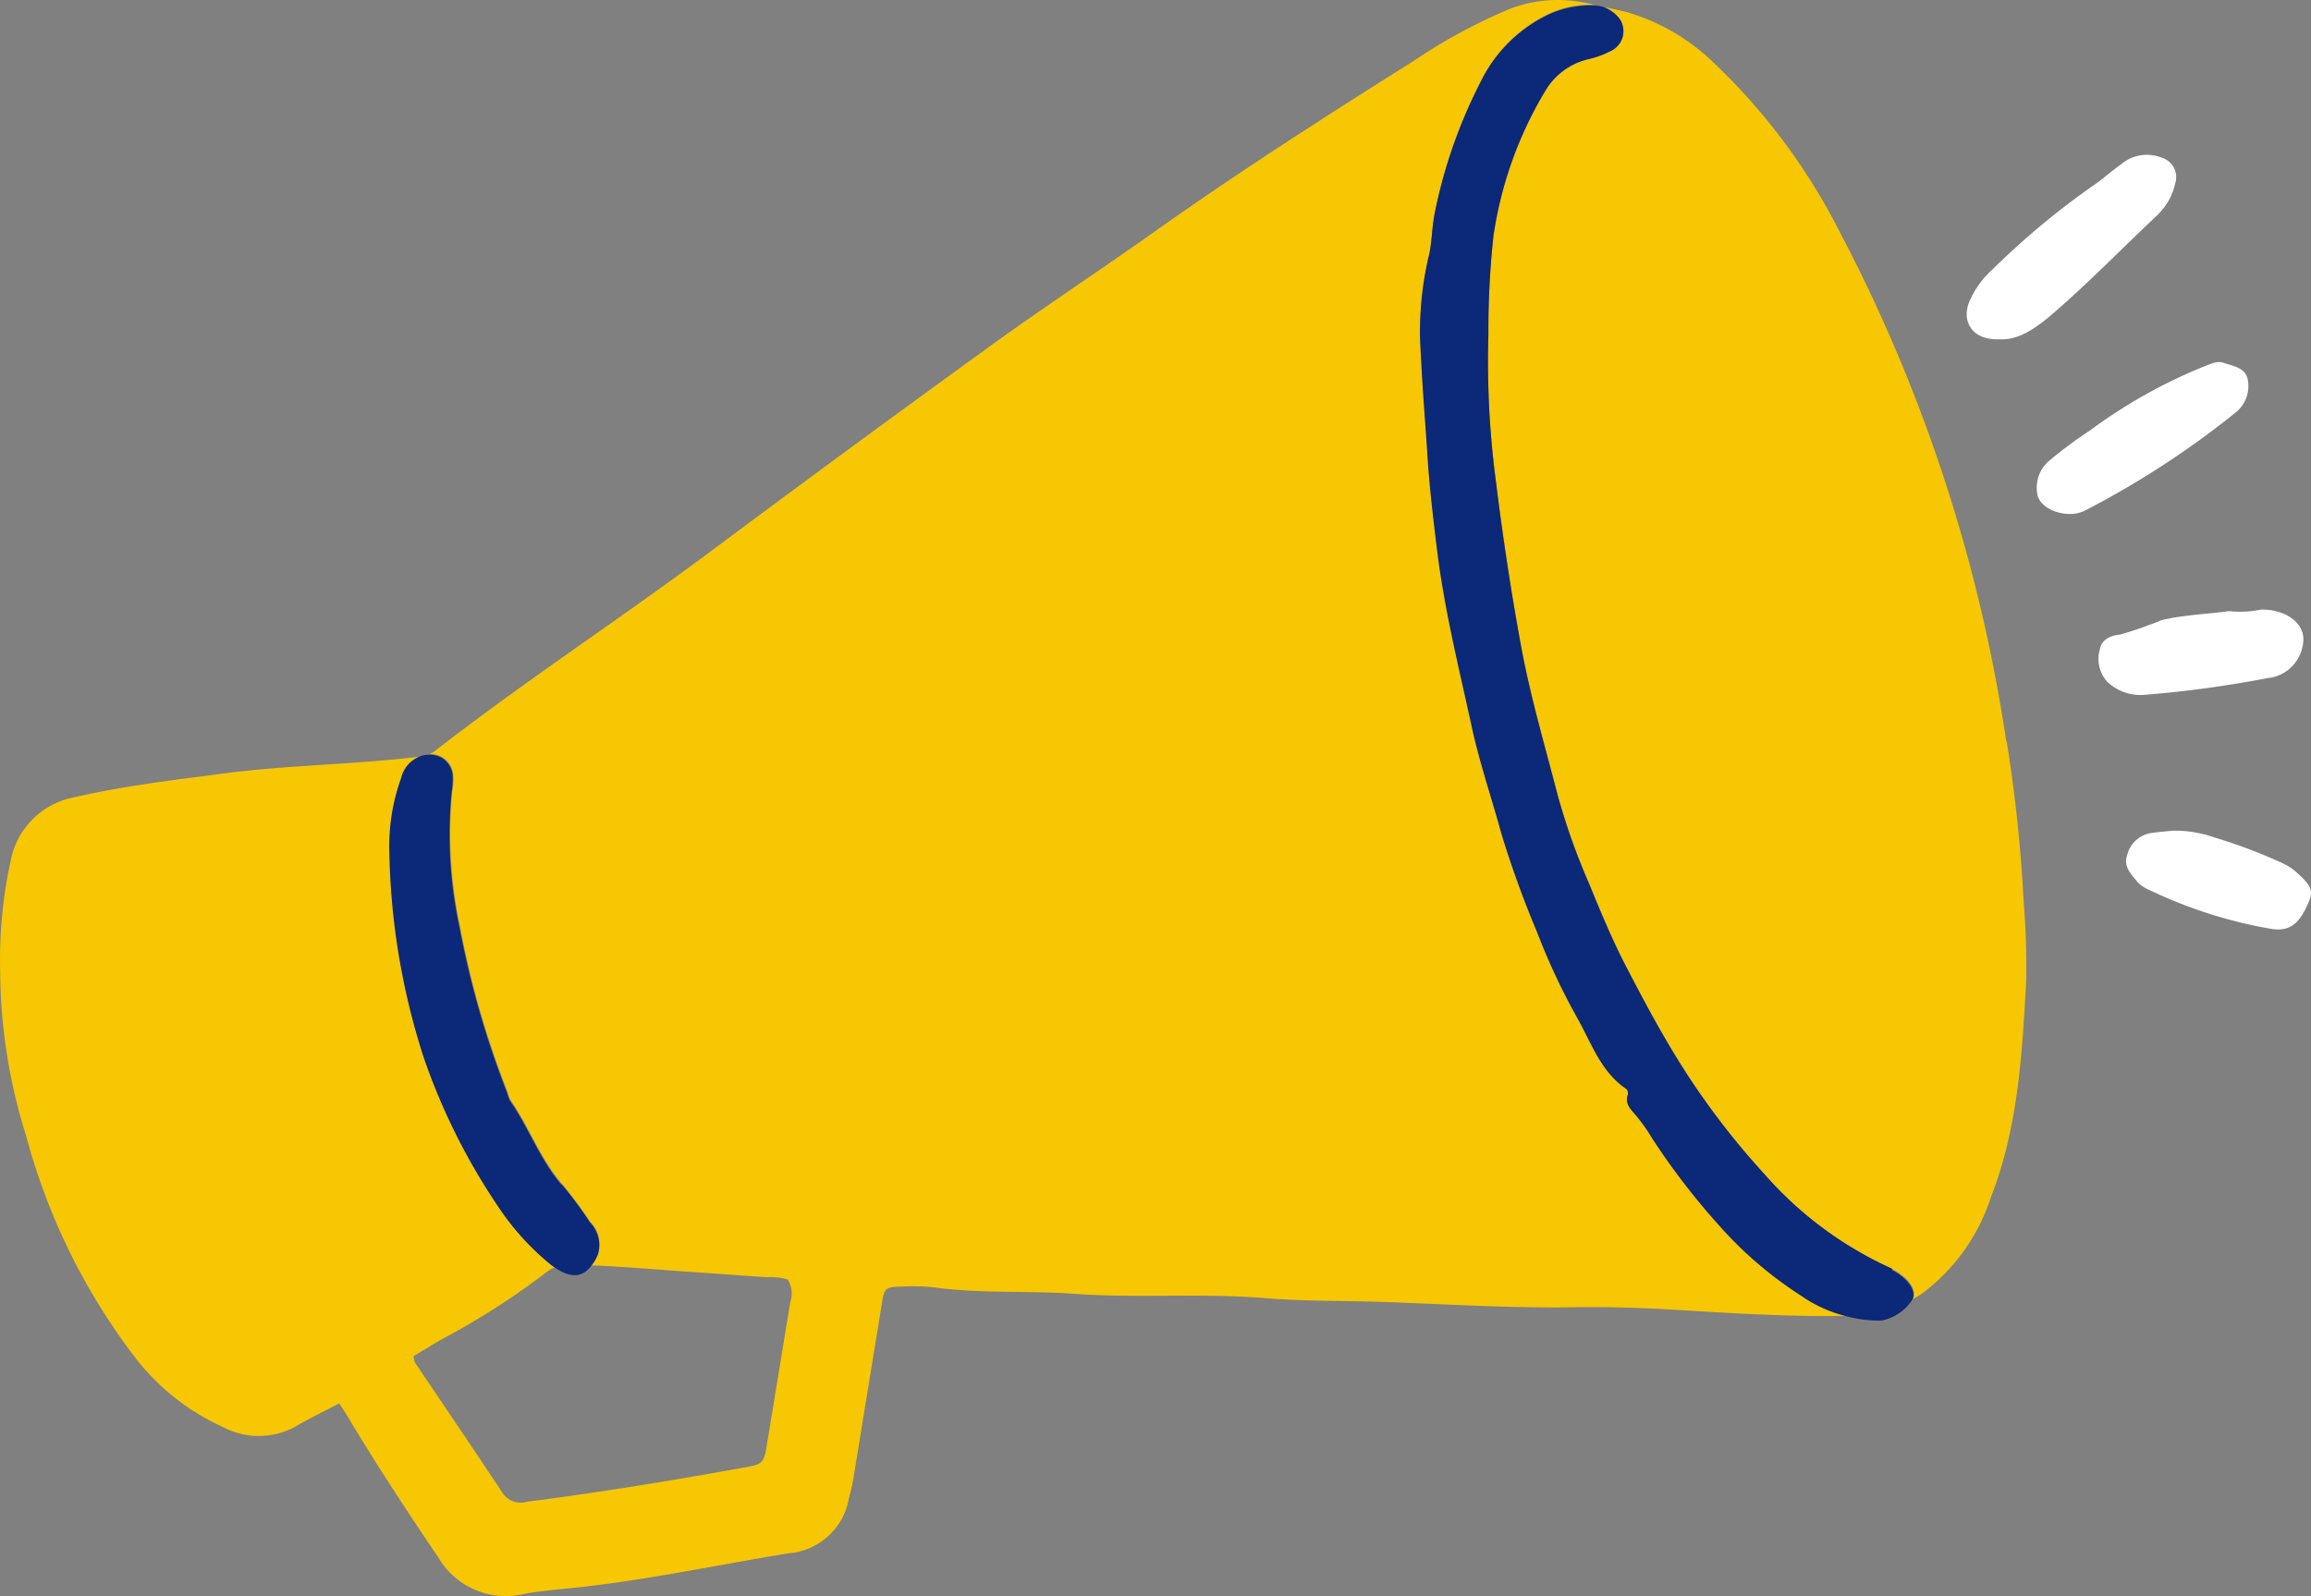
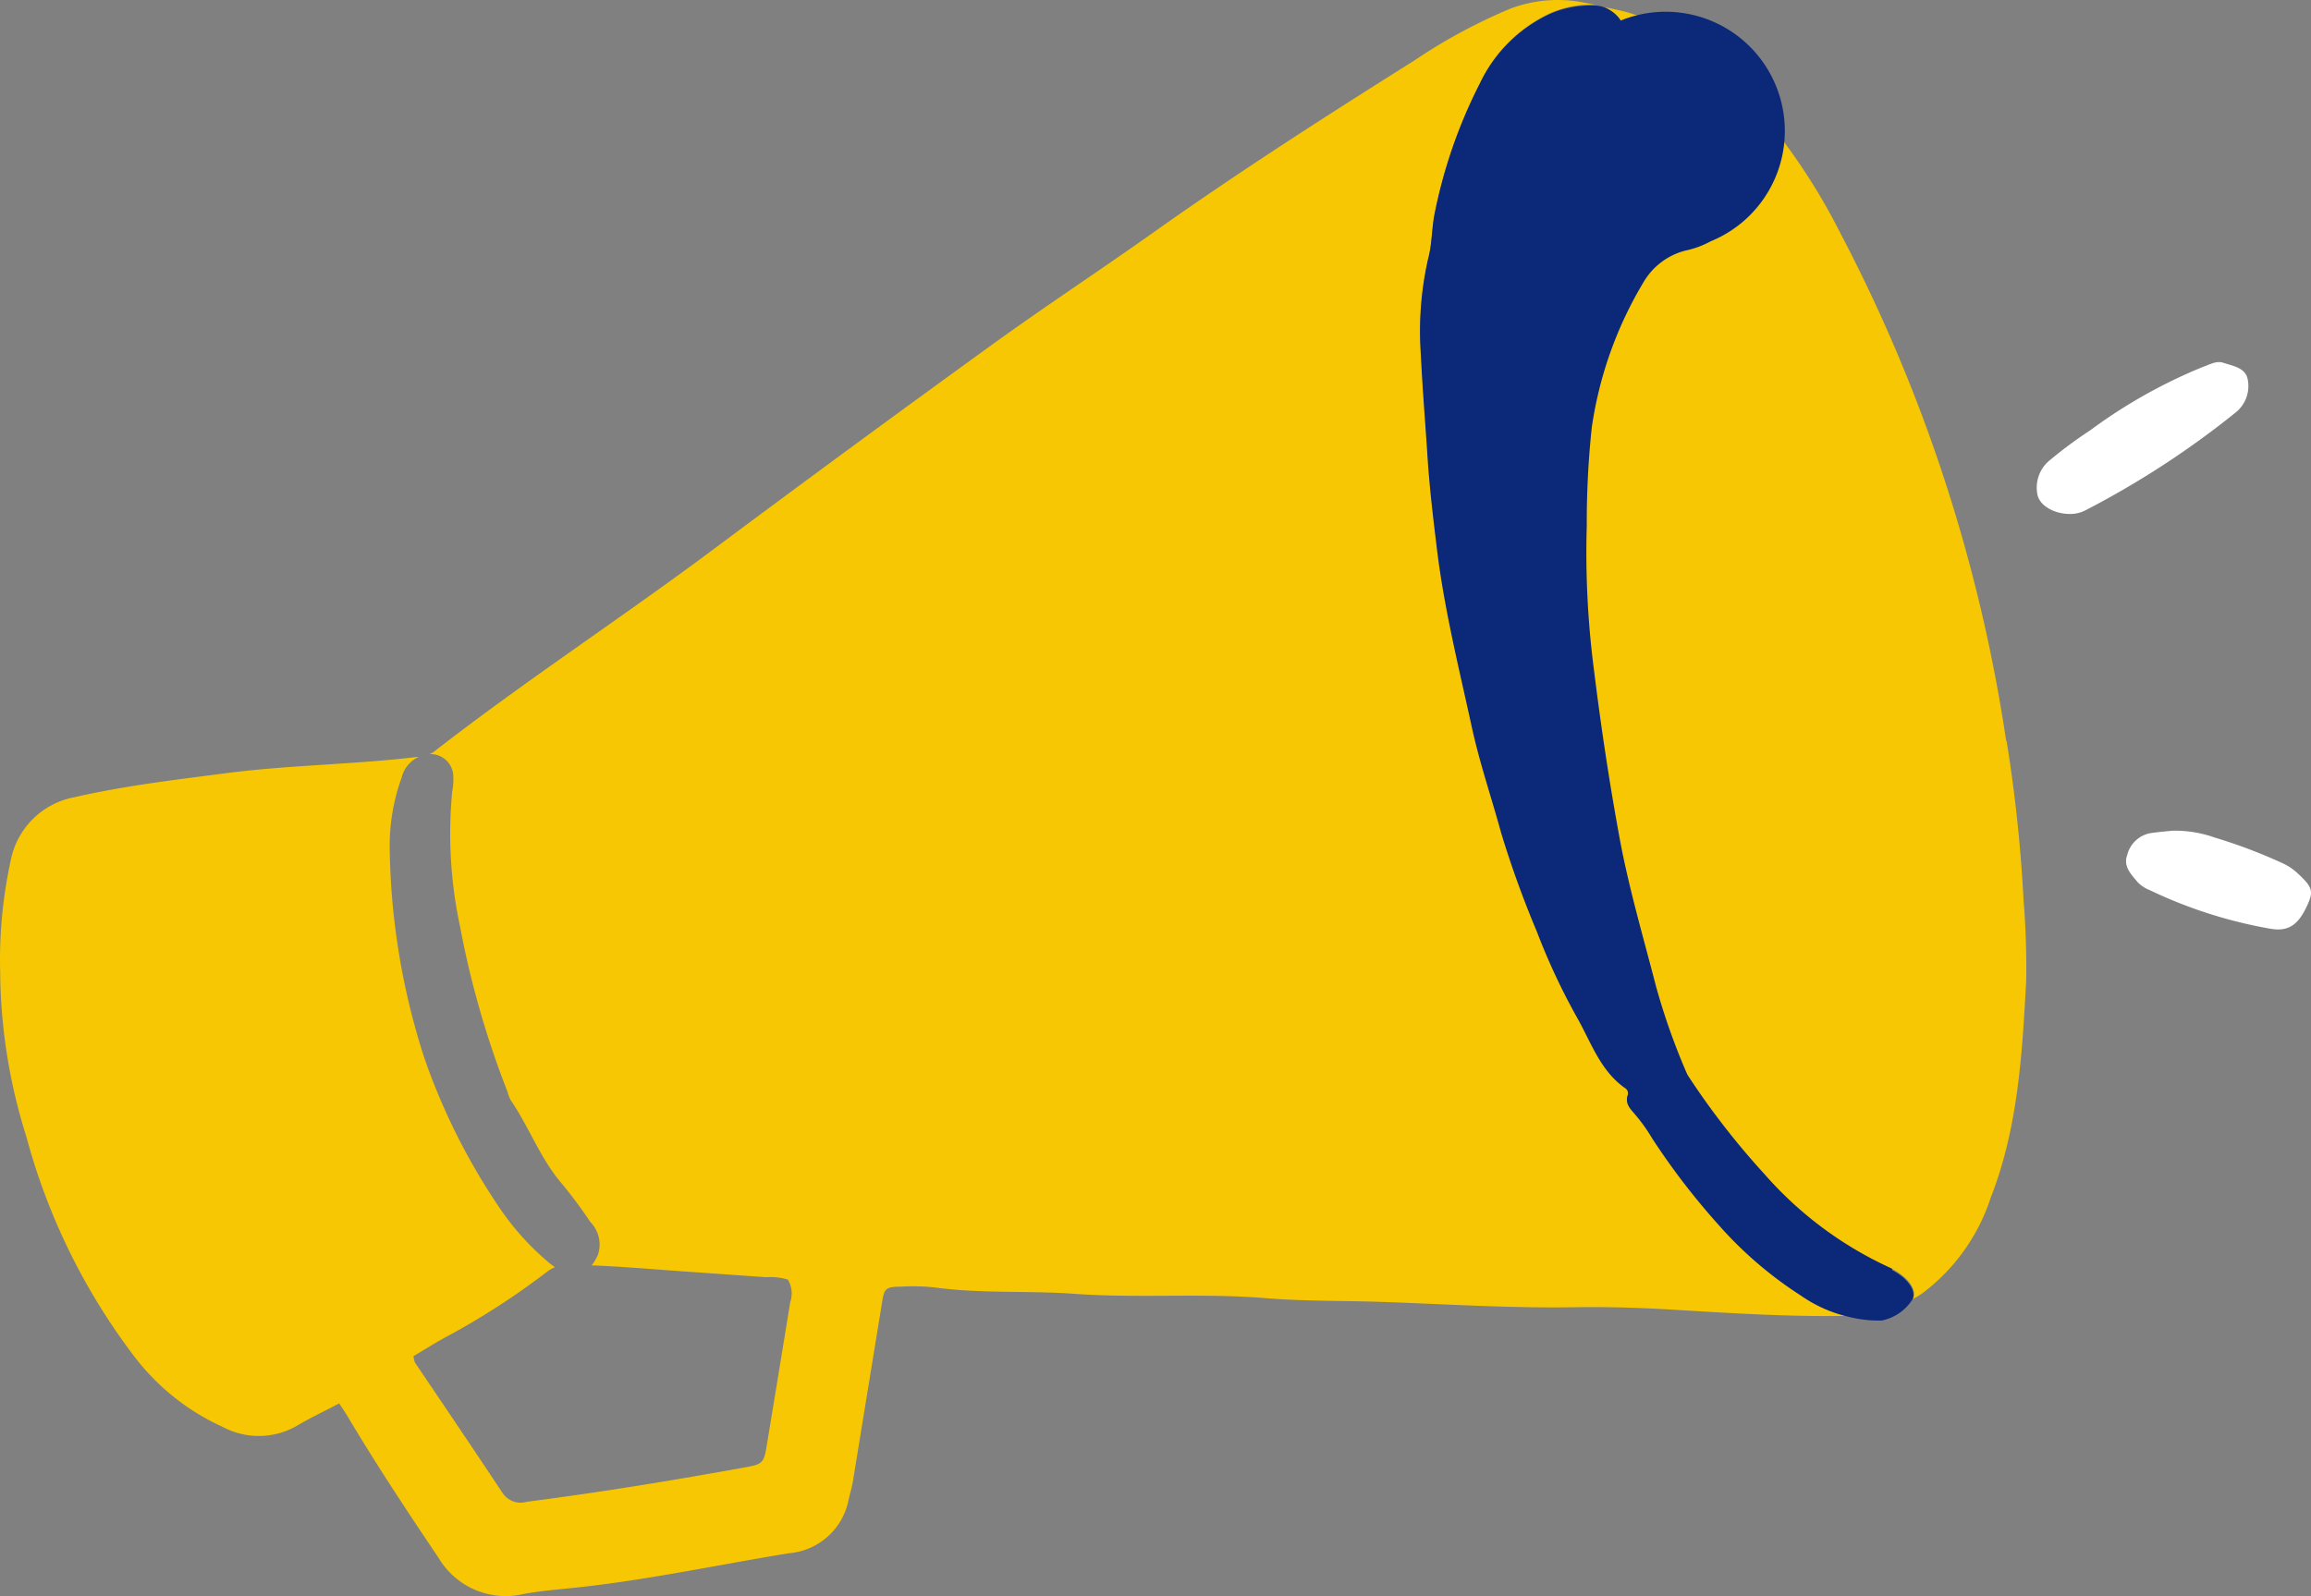
<svg xmlns="http://www.w3.org/2000/svg" width="115.331" height="79.676" viewBox="0 0 115.331 79.676">
  <rect x="0" y="0" width="115.331" height="79.676" fill="#808080" stroke="none" />
  <g id="Group_3156" data-name="Group 3156" transform="translate(-0.022 0.027)">
    <path id="Path_29610" data-name="Path 29610" d="M14.78,71.18c.67-.4,1.39-.74,2.17-1.15.17.26.28.42.39.6,1.44,2.42,2.99,4.77,4.57,7.11a3.893,3.893,0,0,0,4.26,1.8c.77-.14,1.56-.21,2.35-.29,3.66-.37,7.25-1.15,10.87-1.74a3.315,3.315,0,0,0,2.99-2.71c.07-.3.16-.6.21-.9.48-2.95.96-5.89,1.44-8.84.12-.78.17-.85.98-.86a10.11,10.11,0,0,1,1.65.04c2.32.32,4.66.15,6.99.32,3.18.23,6.38-.05,9.58.22,1.88.15,3.77.12,5.66.18,3.22.11,6.45.32,9.68.27,1.75-.03,3.5.03,5.25.14,2.8.17,5.6.34,8.41.29a6.791,6.791,0,0,1-2.31-1.04,19.789,19.789,0,0,1-4.11-3.53,34.478,34.478,0,0,1-3.31-4.31,9.529,9.529,0,0,0-.83-1.17c-.25-.29-.54-.54-.4-.99a.293.293,0,0,0-.13-.36c-1.24-.87-1.7-2.3-2.4-3.53a31.458,31.458,0,0,1-2-4.28c-.67-1.61-1.27-3.25-1.78-4.92-.49-1.78-1.09-3.54-1.48-5.35-.64-2.94-1.36-5.86-1.73-8.85-.18-1.48-.36-2.97-.46-4.47-.11-1.74-.26-3.48-.34-5.21a16.017,16.017,0,0,1,.36-4.78c.18-.7.17-1.42.3-2.13A24.609,24.609,0,0,1,73.9,4.09,7.22,7.22,0,0,1,77.41.62a5.04,5.04,0,0,1,2.2-.41h.02L79.06.1a6.685,6.685,0,0,0-3.65.3,27.434,27.434,0,0,0-4.8,2.59c-4.39,2.76-8.76,5.56-12.99,8.56-2.72,1.93-5.51,3.76-8.2,5.71q-7.05,5.1-14.03,10.31c-4.52,3.36-9.24,6.45-13.69,9.91a.887.887,0,0,1-.25.14,1.124,1.124,0,0,1,1.19,1.04h0a3.233,3.233,0,0,1-.05.82,22.112,22.112,0,0,0,.39,6.74,45.816,45.816,0,0,0,2.38,8.28,1.736,1.736,0,0,0,.14.38c.93,1.35,1.48,2.93,2.57,4.19.5.61.97,1.24,1.41,1.9a1.612,1.612,0,0,1,.39,1.62,2.543,2.543,0,0,1-.32.55c1.57.06,3.14.2,4.71.31,1.33.09,2.67.19,4,.28a3.02,3.02,0,0,1,1.08.12,1.339,1.339,0,0,1,.12,1.12q-.585,3.6-1.18,7.2c-.13.82-.23.9-1.01,1.04-3.64.66-7.29,1.26-10.96,1.73a1.078,1.078,0,0,1-1.22-.46c-1.44-2.17-2.9-4.33-4.36-6.49a1.143,1.143,0,0,1-.07-.32c.56-.33,1.07-.66,1.61-.95a37.184,37.184,0,0,0,5.01-3.23,1.761,1.761,0,0,1,.44-.26c-.09-.06-.17-.12-.27-.2a13.263,13.263,0,0,1-2.59-2.9,31.8,31.8,0,0,1-3.69-7.43,35.444,35.444,0,0,1-1.7-10.41,9.968,9.968,0,0,1,.6-3.51,1.5,1.5,0,0,1,.85-1.02h-.09c-3.17.38-6.37.4-9.53.81-2.52.33-5.03.62-7.52,1.19a3.992,3.992,0,0,0-3.23,3.2,23.276,23.276,0,0,0-.52,5.52,27.9,27.9,0,0,0,1.3,8.21A31.744,31.744,0,0,0,6.75,67.72a11.525,11.525,0,0,0,4.4,3.49,3.814,3.814,0,0,0,3.65-.04" fill="#f6c702" />
    <path id="Path_29611" data-name="Path 29611" d="M100.14,36.95A79.806,79.806,0,0,0,91.86,11.6a30.871,30.871,0,0,0-6.3-8.48A10.415,10.415,0,0,0,81.25.59c-.39-.1-.79-.19-1.19-.26a1.711,1.711,0,0,1,.77.56,1.087,1.087,0,0,1-.24,1.52.673.673,0,0,1-.11.07,5.074,5.074,0,0,1-1.25.46,3.4,3.4,0,0,0-2.08,1.55,19.557,19.557,0,0,0-2.6,7.29,42.381,42.381,0,0,0-.25,4.91,45.428,45.428,0,0,0,.37,7.28c.34,2.75.75,5.48,1.25,8.21.47,2.53,1.2,5,1.84,7.48a33.626,33.626,0,0,0,1.58,4.45c.57,1.39,1.15,2.78,1.84,4.12a61.386,61.386,0,0,0,3.07,5.42,39.766,39.766,0,0,0,3.83,4.94,18.667,18.667,0,0,0,6.3,4.69c.03.01.06.04.09.05.73.38,1.16.94,1.06,1.37a.612.612,0,0,1-.05.12,4.477,4.477,0,0,0,.47-.28,9.742,9.742,0,0,0,3.42-4.78c1.36-3.48,1.57-7.15,1.77-10.82.02-1.34-.02-2.68-.13-4.01a73.956,73.956,0,0,0-.85-7.98" fill="#f6c702" />
-     <path id="Path_29612" data-name="Path 29612" d="M94.46,63.32a.576.576,0,0,0-.09-.05,18.667,18.667,0,0,1-6.3-4.69,38.14,38.14,0,0,1-3.83-4.94c-1.14-1.74-2.11-3.58-3.07-5.42-.7-1.34-1.27-2.73-1.84-4.12a33.127,33.127,0,0,1-1.58-4.45c-.64-2.48-1.37-4.95-1.83-7.48-.5-2.73-.91-5.46-1.25-8.21a45.428,45.428,0,0,1-.37-7.28,44.726,44.726,0,0,1,.25-4.91,19.51,19.51,0,0,1,2.6-7.28,3.4,3.4,0,0,1,2.08-1.55,4.577,4.577,0,0,0,1.25-.46A1.086,1.086,0,0,0,80.9,1a.672.672,0,0,0-.07-.11,1.789,1.789,0,0,0-.77-.56,1.375,1.375,0,0,0-.45-.08h-.02a5.04,5.04,0,0,0-2.2.41,7.261,7.261,0,0,0-3.51,3.47,25.121,25.121,0,0,0-2.29,6.64c-.12.71-.11,1.43-.3,2.13a16.353,16.353,0,0,0-.36,4.78c.08,1.73.23,3.48.34,5.21.1,1.5.28,2.99.46,4.47.36,2.99,1.09,5.91,1.73,8.85.39,1.81.99,3.56,1.48,5.35a50.652,50.652,0,0,0,1.78,4.92,32.621,32.621,0,0,0,2,4.28c.7,1.23,1.16,2.66,2.4,3.53a.3.3,0,0,1,.13.36c-.14.44.15.69.4.99a8.564,8.564,0,0,1,.83,1.17,35.459,35.459,0,0,0,3.31,4.31,19.535,19.535,0,0,0,4.11,3.53,6.791,6.791,0,0,0,2.31,1.04,6.476,6.476,0,0,0,1.32.2c.14,0,.28.01.41,0a2.373,2.373,0,0,0,1.51-1.03.612.612,0,0,0,.05-.12c.1-.43-.33-.99-1.06-1.37" fill="#0b2879" />
-     <path id="Path_29613" data-name="Path 29613" d="M28.04,59.11c-1.08-1.26-1.63-2.84-2.57-4.19a1.642,1.642,0,0,1-.14-.39,45.816,45.816,0,0,1-2.38-8.28,21.8,21.8,0,0,1-.39-6.74,3.768,3.768,0,0,0,.05-.82,1.116,1.116,0,0,0-1.18-1.04,1.32,1.32,0,0,0-.39.06c-.05.02-.09.04-.14.06a1.5,1.5,0,0,0-.85,1.02,9.968,9.968,0,0,0-.6,3.51,35.337,35.337,0,0,0,1.7,10.41,31.607,31.607,0,0,0,3.69,7.43,13.012,13.012,0,0,0,2.59,2.9,2.343,2.343,0,0,0,.27.2c.78.54,1.38.52,1.83-.08a2.326,2.326,0,0,0,.32-.55,1.618,1.618,0,0,0-.39-1.62,19.861,19.861,0,0,0-1.41-1.9" fill="#0b2879" />
-     <path id="Path_29614" data-name="Path 29614" d="M107.75,10.64a3.015,3.015,0,0,0,.82-1.49,1.02,1.02,0,0,0-.64-1.3.076.076,0,0,1-.04-.01,1.976,1.976,0,0,0-2.02.34c-.42.29-.8.64-1.22.94a39.173,39.173,0,0,0-5.21,4.32,4.557,4.557,0,0,0-1.17,1.67c-.35,1,.25,1.85,1.52,1.8,1.1.07,2.08-.75,2.99-1.55,1.71-1.51,3.31-3.15,4.97-4.71" fill="#fff" />
+     <path id="Path_29612" data-name="Path 29612" d="M94.46,63.32a.576.576,0,0,0-.09-.05,18.667,18.667,0,0,1-6.3-4.69,38.14,38.14,0,0,1-3.83-4.94a33.127,33.127,0,0,1-1.58-4.45c-.64-2.48-1.37-4.95-1.83-7.48-.5-2.73-.91-5.46-1.25-8.21a45.428,45.428,0,0,1-.37-7.28,44.726,44.726,0,0,1,.25-4.91,19.51,19.51,0,0,1,2.6-7.28,3.4,3.4,0,0,1,2.08-1.55,4.577,4.577,0,0,0,1.25-.46A1.086,1.086,0,0,0,80.9,1a.672.672,0,0,0-.07-.11,1.789,1.789,0,0,0-.77-.56,1.375,1.375,0,0,0-.45-.08h-.02a5.04,5.04,0,0,0-2.2.41,7.261,7.261,0,0,0-3.51,3.47,25.121,25.121,0,0,0-2.29,6.64c-.12.71-.11,1.43-.3,2.13a16.353,16.353,0,0,0-.36,4.78c.08,1.73.23,3.48.34,5.21.1,1.5.28,2.99.46,4.47.36,2.99,1.09,5.91,1.73,8.85.39,1.81.99,3.56,1.48,5.35a50.652,50.652,0,0,0,1.78,4.92,32.621,32.621,0,0,0,2,4.28c.7,1.23,1.16,2.66,2.4,3.53a.3.3,0,0,1,.13.36c-.14.44.15.69.4.99a8.564,8.564,0,0,1,.83,1.17,35.459,35.459,0,0,0,3.31,4.31,19.535,19.535,0,0,0,4.11,3.53,6.791,6.791,0,0,0,2.31,1.04,6.476,6.476,0,0,0,1.32.2c.14,0,.28.01.41,0a2.373,2.373,0,0,0,1.51-1.03.612.612,0,0,0,.05-.12c.1-.43-.33-.99-1.06-1.37" fill="#0b2879" />
    <path id="Path_29615" data-name="Path 29615" d="M112.19,18.89c-.12-.57-.75-.65-1.22-.81-.33-.11-.67.09-.99.2a25.844,25.844,0,0,0-5.64,3.17,21.71,21.71,0,0,0-1.99,1.47,1.762,1.762,0,0,0-.65,1.74c.11.57.86.97,1.62.97a1.648,1.648,0,0,0,.81-.2,44.5,44.5,0,0,0,7.48-4.88,1.69,1.69,0,0,0,.58-1.66" fill="#fff" />
-     <path id="Path_29616" data-name="Path 29616" d="M113.3,33.81a1.982,1.982,0,0,0,1.67-2.03c-.09-.83-.98-1.38-2.09-1.38a5.182,5.182,0,0,1-1.62.08c-1.06.15-2.22.18-3.37.45a18.067,18.067,0,0,1-2.07.72c-.5.05-.92.27-1,.72a1.709,1.709,0,0,0,.34,1.61,2.392,2.392,0,0,0,1.85.68,55.594,55.594,0,0,0,6.29-.86" fill="#fff" />
    <path id="Path_29617" data-name="Path 29617" d="M114.72,43.6a2.8,2.8,0,0,0-.75-.52,26.279,26.279,0,0,0-3.43-1.3,5.951,5.951,0,0,0-2.09-.34c-.4.04-.78.07-1.15.13a1.467,1.467,0,0,0-1.12,1.09c-.21.57.21.97.53,1.36a1.73,1.73,0,0,0,.6.39,23.081,23.081,0,0,0,6.05,1.93c.87.14,1.36-.2,1.8-1.16.33-.71.27-.92-.44-1.58" fill="#fff" />
  </g>
</svg>